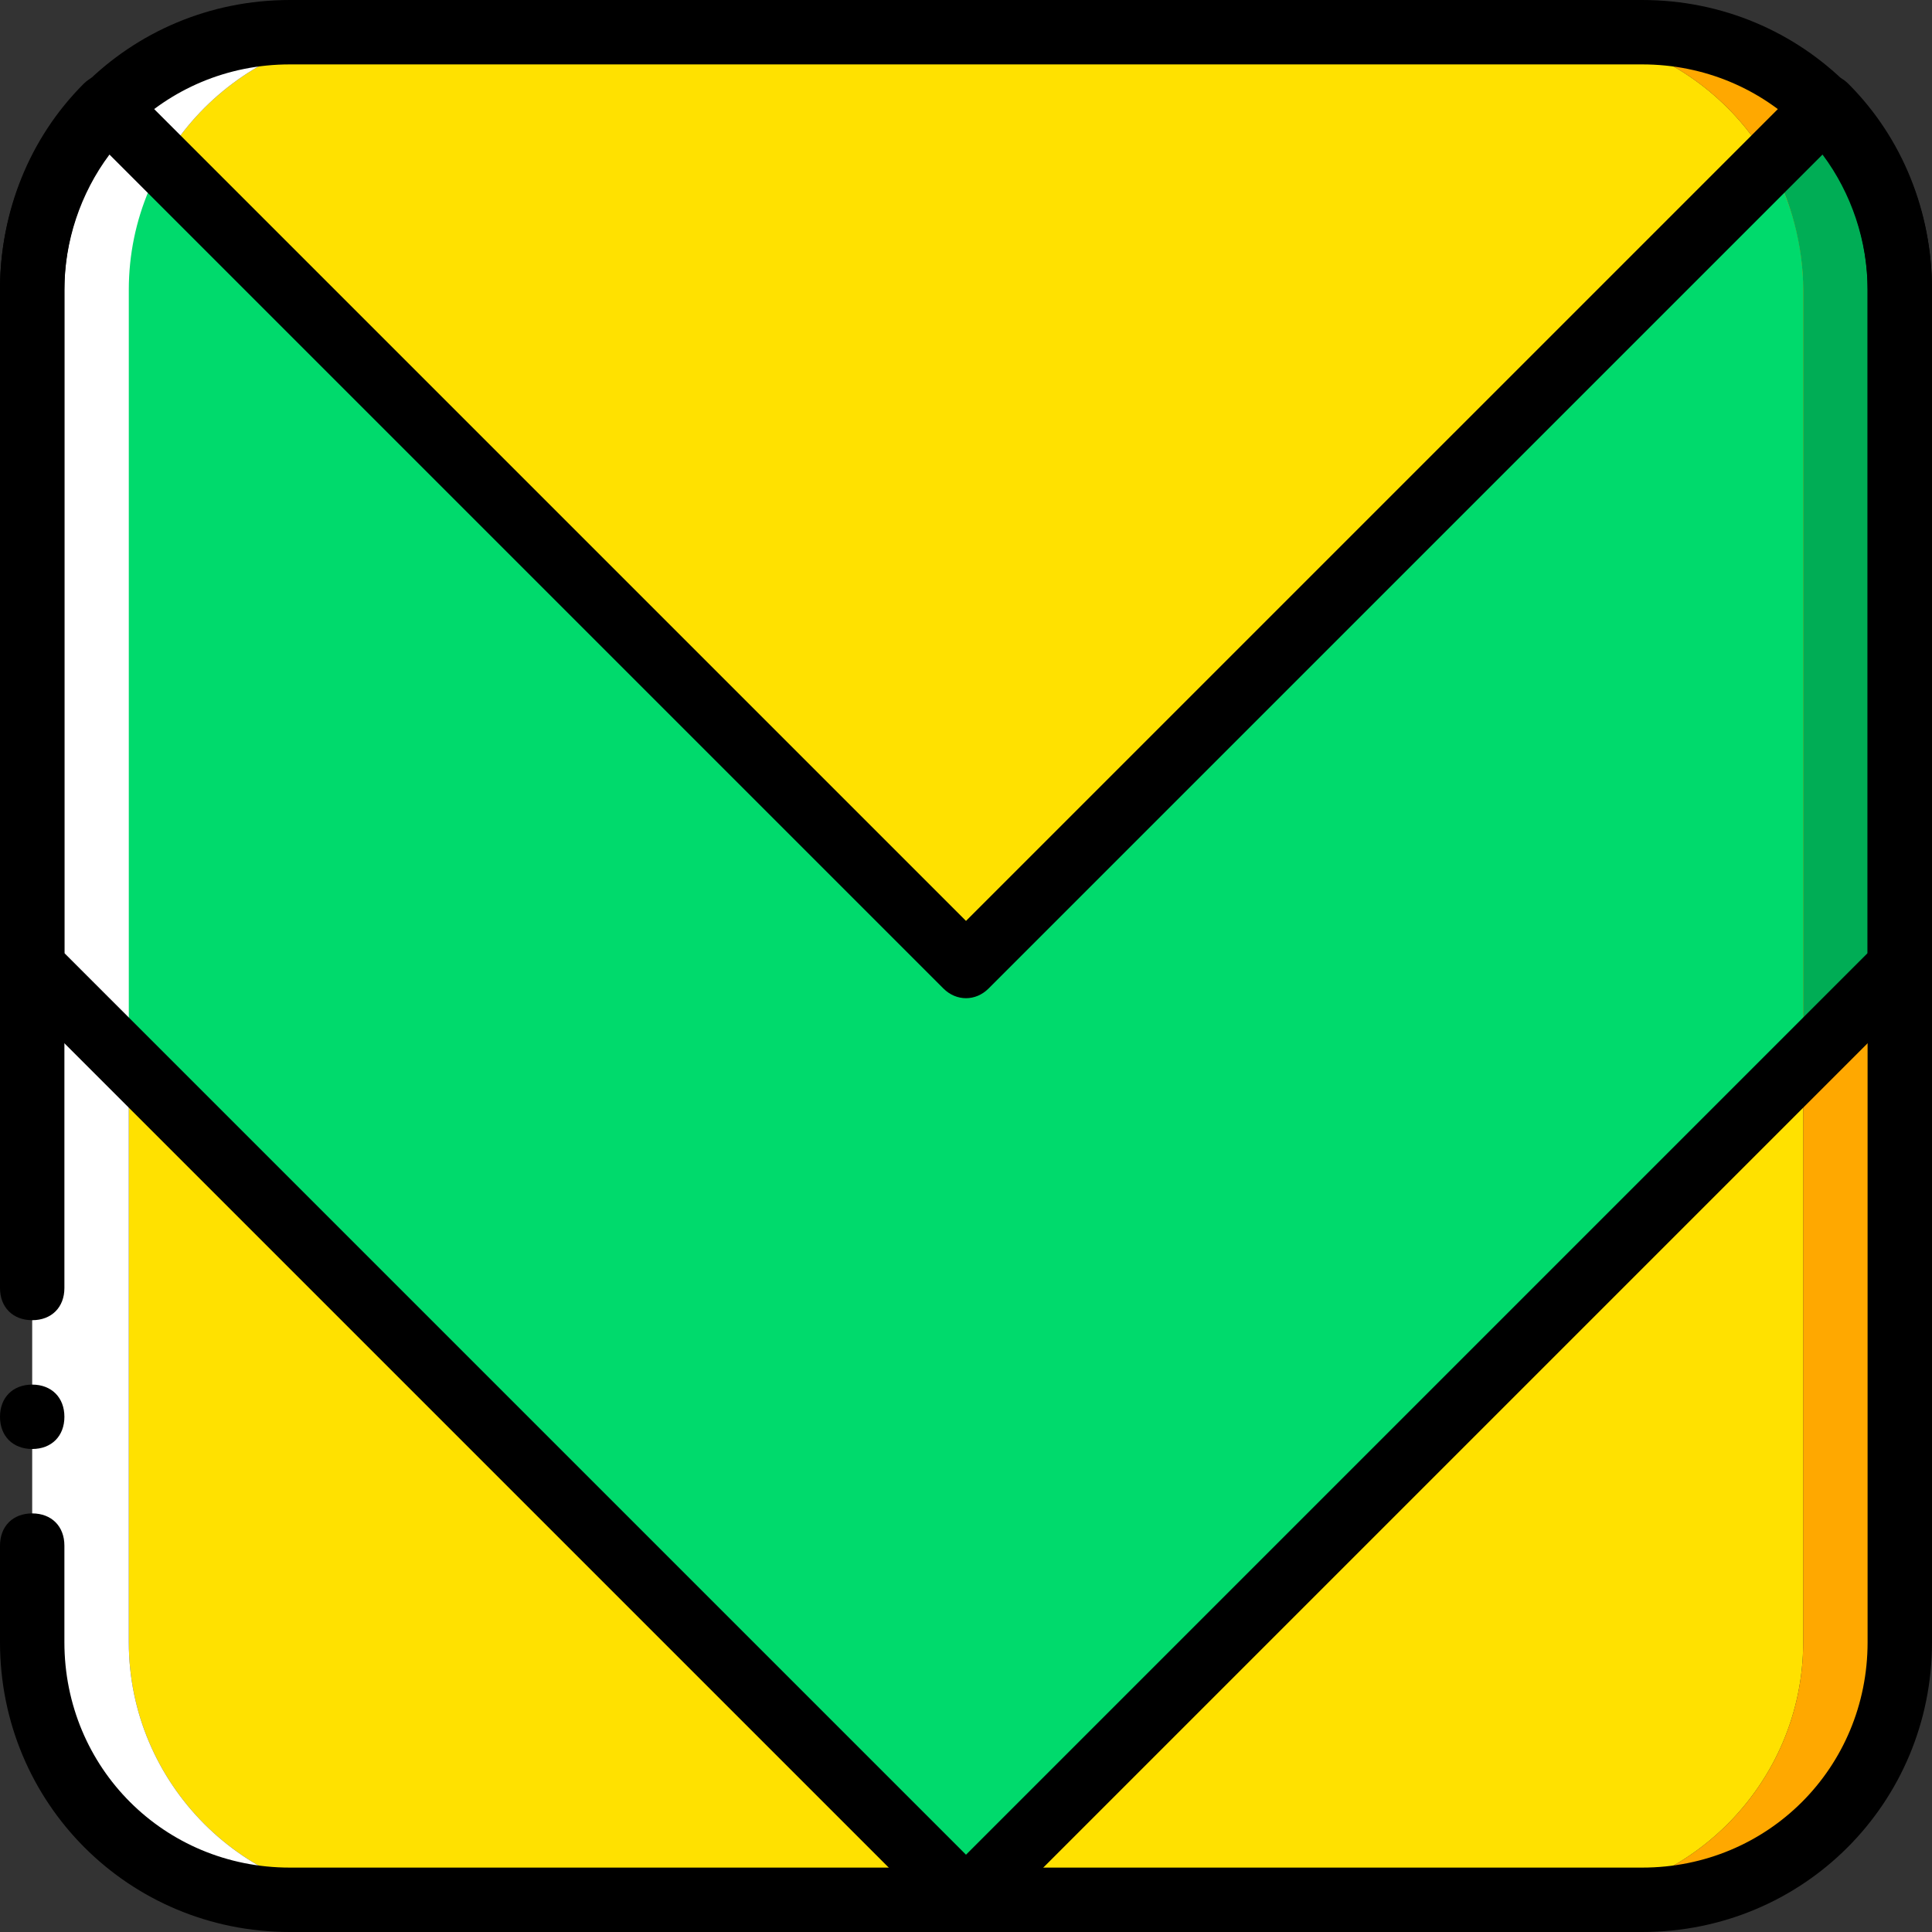
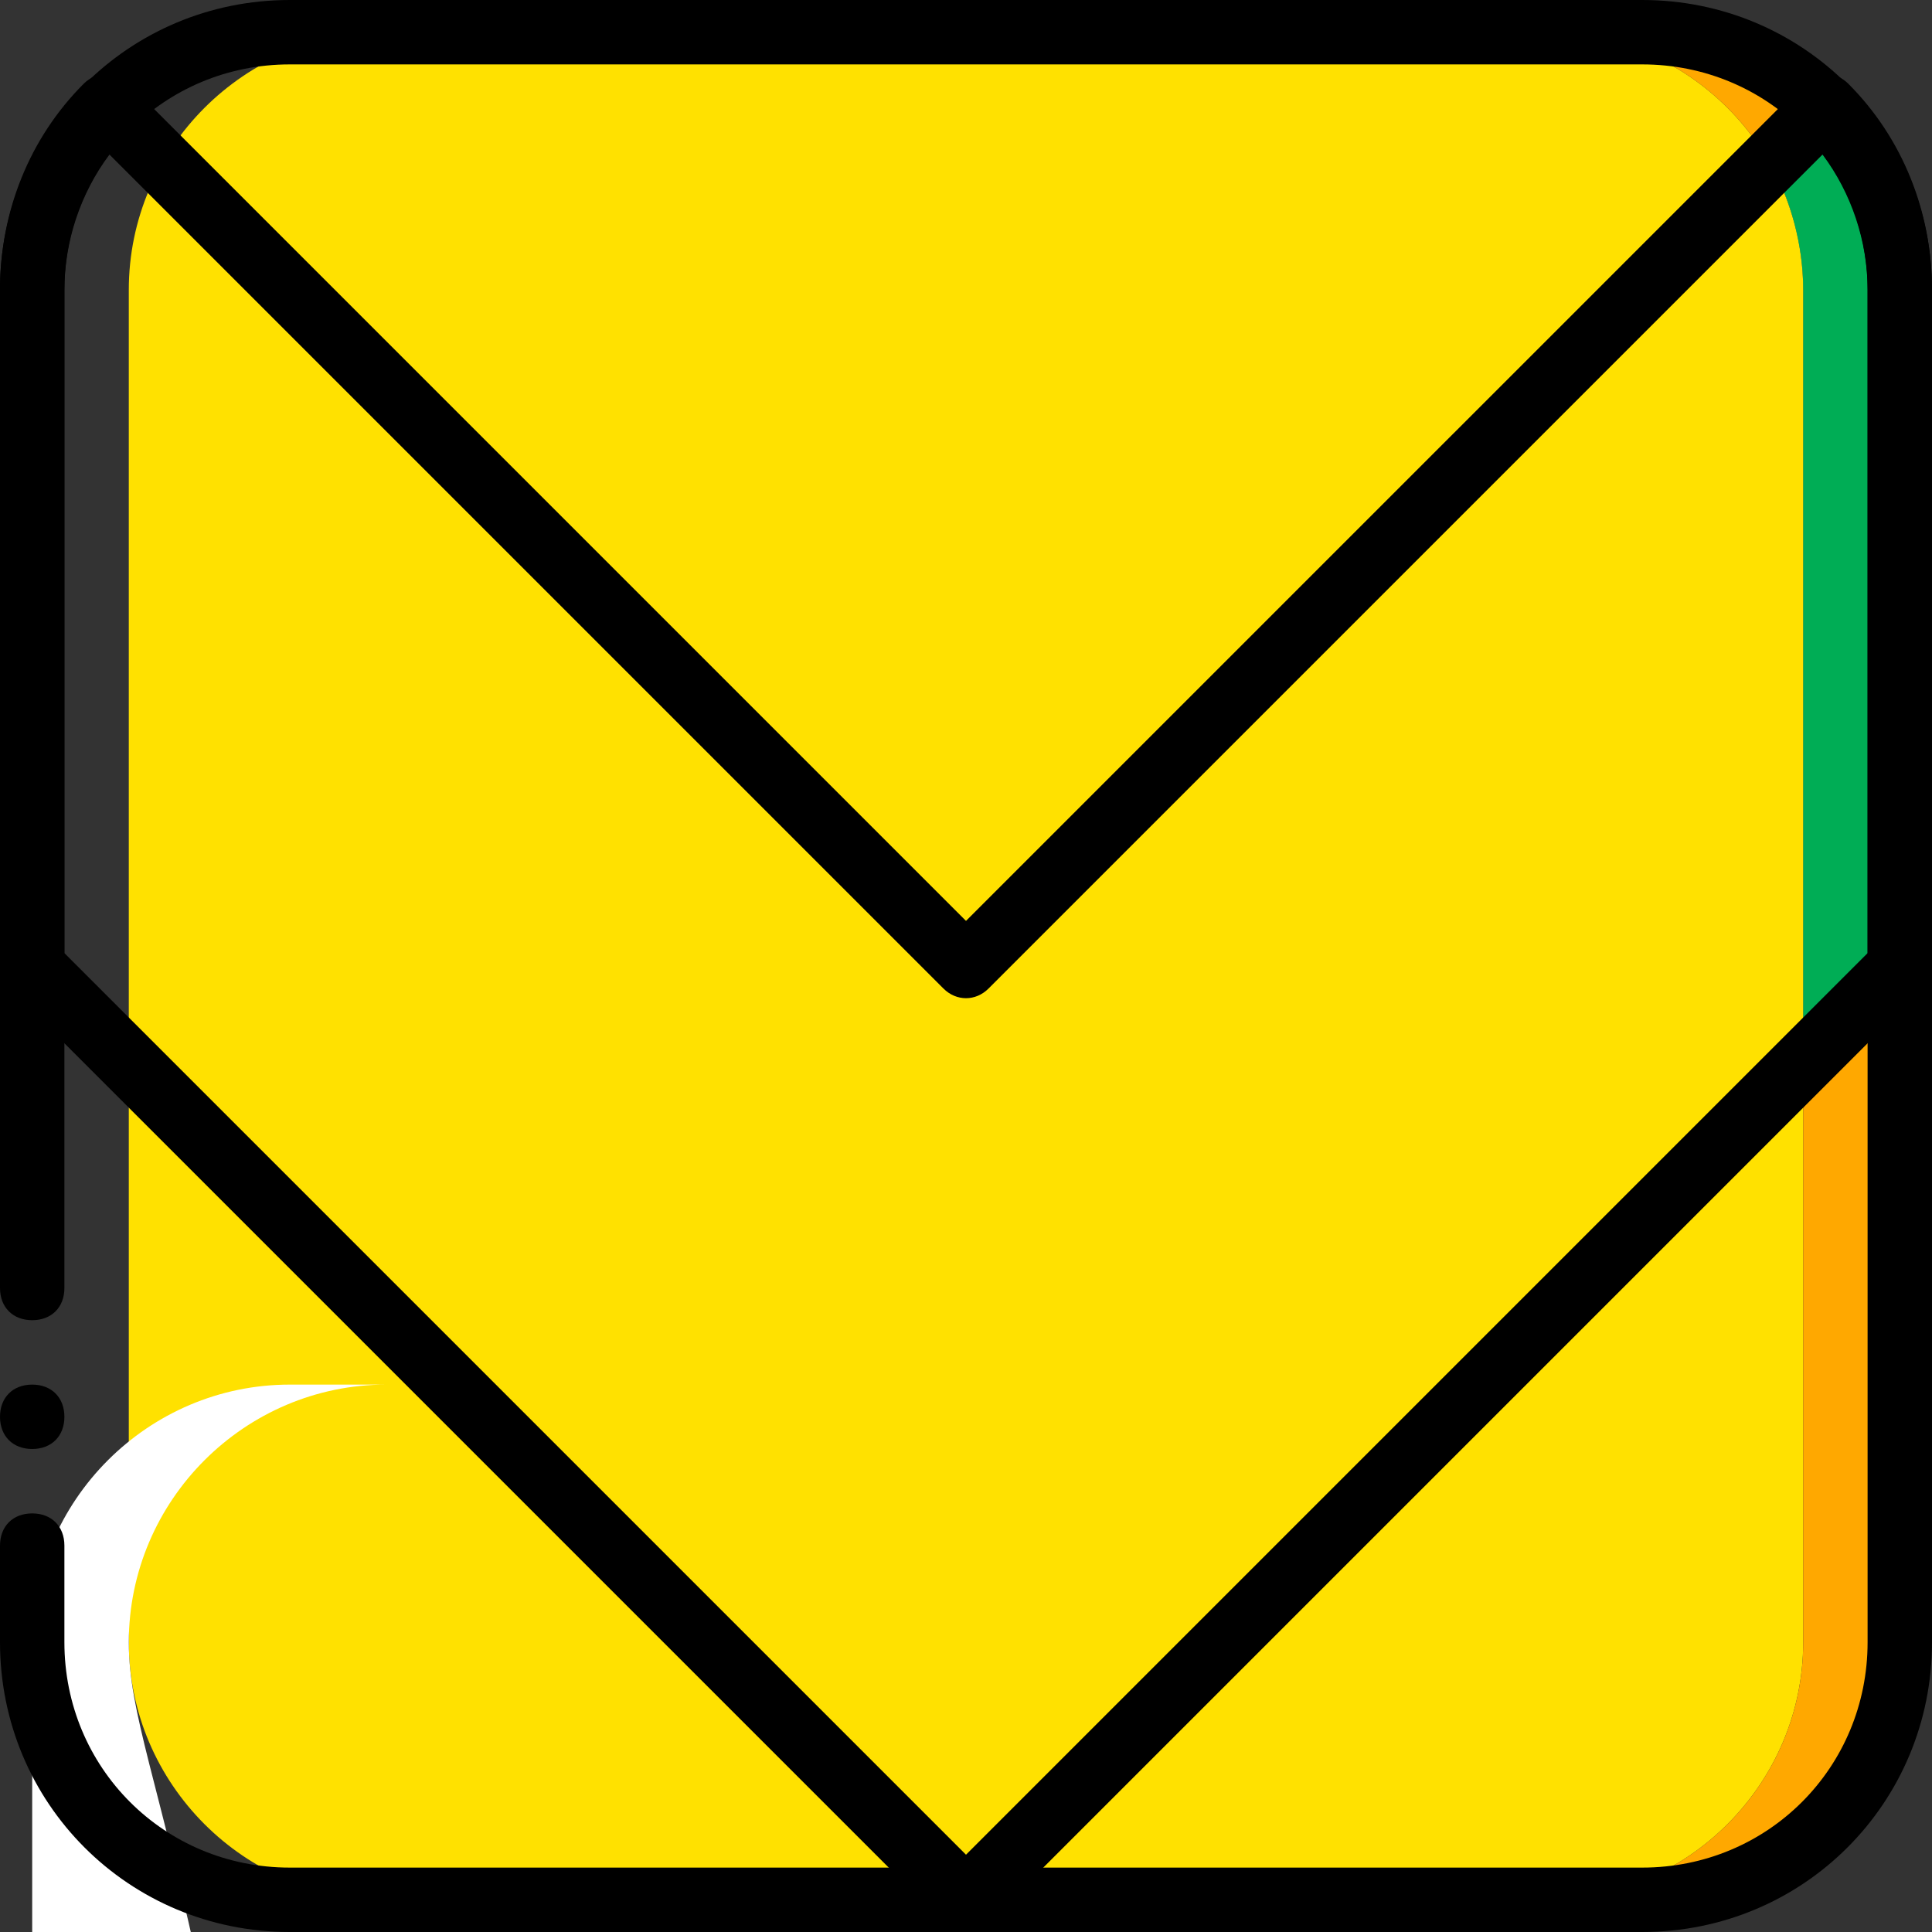
<svg xmlns="http://www.w3.org/2000/svg" height="800px" width="800px" version="1.1" id="Layer_1" viewBox="0 0 512 512" xml:space="preserve">
  <rect x="0" y="0" width="512" height="512" fill="#333333" stroke="none" />
  <g transform="translate(0 1)">
    <path style="fill:#FFE100;" d="M34.133,434.2V75.8c0-37.547,30.72-68.267,68.267-68.267h307.2c37.547,0,68.267,30.72,68.267,68.267   v358.4c0,37.547-30.72,68.267-68.267,68.267H102.4C64.853,502.467,34.133,471.747,34.133,434.2" />
-     <path style="fill:#00DA6C;" d="M503.467,75.8c0-18.773-7.68-35.84-19.627-48.64L256,255L28.16,27.16   C16.213,39.96,8.533,57.027,8.533,75.8V255L256,502.467L503.467,255V75.8z" />
-     <path style="fill:#FFFFFF;" d="M34.133,434.2V75.8c0-37.547,30.72-68.267,68.267-68.267H76.8c-37.547,0-68.267,30.72-68.267,68.267   v358.4c0,37.547,30.72,68.267,68.267,68.267h25.6C64.853,502.467,34.133,471.747,34.133,434.2" />
+     <path style="fill:#FFFFFF;" d="M34.133,434.2c0-37.547,30.72-68.267,68.267-68.267H76.8c-37.547,0-68.267,30.72-68.267,68.267   v358.4c0,37.547,30.72,68.267,68.267,68.267h25.6C64.853,502.467,34.133,471.747,34.133,434.2" />
    <path style="fill:#FFA800;" d="M435.2,7.533h-25.6c37.547,0,68.267,30.72,68.267,68.267v358.4c0,37.547-30.72,68.267-68.267,68.267   h25.6c37.547,0,68.267-30.72,68.267-68.267V75.8C503.467,38.253,472.747,7.533,435.2,7.533" />
    <path style="fill:#00AD55;" d="M503.467,263.533V75.8c0-17.067-6.827-33.28-17.067-45.227L469.333,42.52   c5.12,9.387,8.533,21.333,8.533,33.28v196.267L503.467,263.533z" />
-     <path style="fill:#FFA800;" d="M460.8,502.467h25.6" />
    <path d="M435.2,511H76.8C34.133,511,0,476.867,0,434.2v-25.6c0-5.12,3.413-8.533,8.533-8.533s8.533,3.413,8.533,8.533v25.6   c0,33.28,26.453,59.733,59.733,59.733h358.4c33.28,0,59.733-26.453,59.733-59.733V75.8c0-33.28-26.453-59.733-59.733-59.733H76.8   c-33.28,0-59.733,26.453-59.733,59.733v264.533c0,5.12-3.413,8.533-8.533,8.533S0,345.453,0,340.333V75.8C0,33.133,34.133-1,76.8-1   h358.4C477.867-1,512,33.133,512,75.8v358.4C512,476.867,477.867,511,435.2,511z" />
    <path d="M17.067,374.467c0-5.12-3.413-8.533-8.533-8.533S0,369.347,0,374.467C0,379.587,3.413,383,8.533,383   S17.067,379.587,17.067,374.467" />
    <path d="M256,511c-2.56,0-4.267-0.853-5.973-2.56L2.56,260.973C0.853,259.267,0,257.56,0,255V75.8   c0-20.48,7.68-40.107,22.187-54.613c3.413-3.413,8.533-3.413,11.947,0L256,243.053L477.867,21.187   c3.413-3.413,8.533-3.413,11.947,0C504.32,35.693,512,55.32,512,75.8V255c0,2.56-0.853,4.267-2.56,5.973L261.973,508.44   C260.267,510.147,258.56,511,256,511z M17.067,251.587L256,490.52l238.933-238.933V75.8c0-12.8-4.267-25.6-11.947-35.84   L261.973,260.973c-3.413,3.413-8.533,3.413-11.947,0L29.013,39.96C21.333,50.2,17.067,63,17.067,75.8V251.587z M503.467,255   L503.467,255L503.467,255z" />
  </g>
</svg>